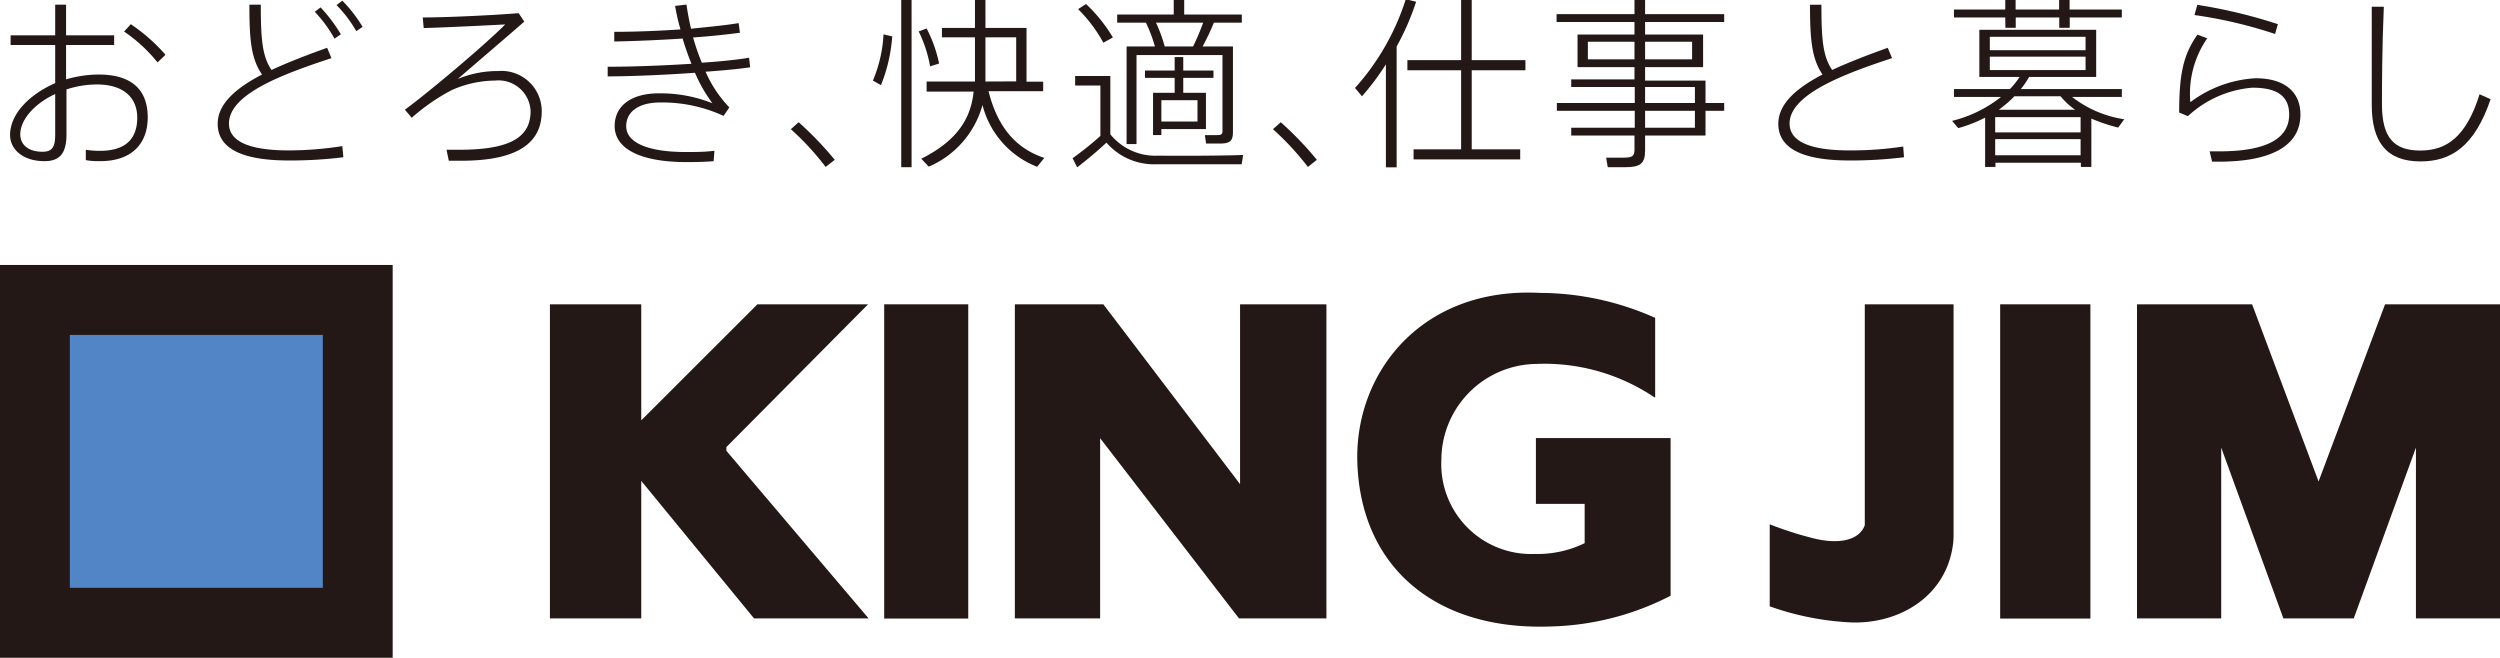
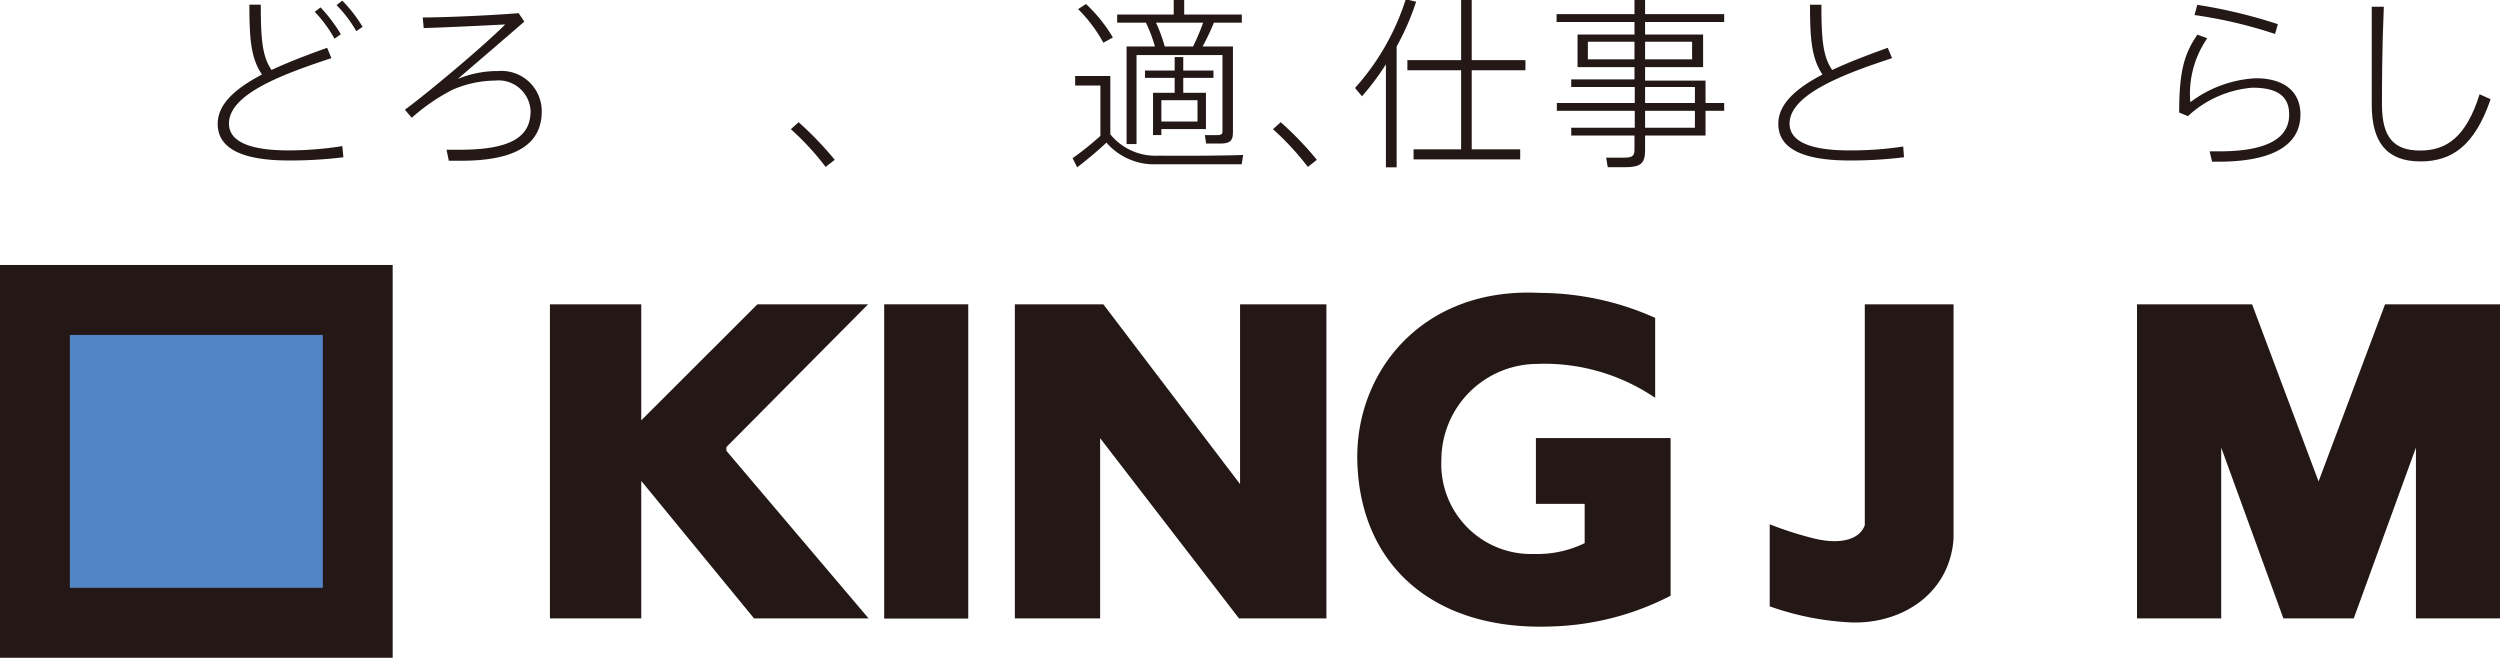
<svg xmlns="http://www.w3.org/2000/svg" id="レイヤー_1" data-name="レイヤー 1" width="186.16" height="49" viewBox="0 0 186.16 49">
  <defs>
    <style>.cls-1{fill:#231815;}.cls-2{fill:#5185c5;}</style>
  </defs>
-   <path class="cls-1" d="M11,8.74C11,10.62,9.89,12,7.46,12c-.32,0-.69,0-1.07-.08v-.77a6.07,6.07,0,0,0,1.07.08c2,0,2.76-1,2.76-2.47s-1-2.47-3-2.47a7.3,7.3,0,0,0-2.27.37V10c0,1.37-.46,2-1.63,2C1.63,12,.75,11.06.75,10.06c0-1.55,1.39-3,3.36-3.87V3.35H.79V2.63H4.11V.35h.81V2.63H8.5v.72H4.92V5.91a8.76,8.76,0,0,1,2.43-.36C9.81,5.55,11,6.69,11,8.74ZM4.11,7c-1.55.72-2.6,1.92-2.6,3,0,.74.55,1.3,1.66,1.3.71,0,.94-.34.94-1.28Zm8.19-2.9-.57.55A11.3,11.3,0,0,0,9.24,2.35l.5-.55A13.29,13.29,0,0,1,12.3,4.05Z" />
  <path class="cls-1" d="M25.49,10.88l.08.83a32.25,32.25,0,0,1-4.06.24c-3.5,0-5.3-.9-5.3-2.73,0-1.5,1.38-2.67,3.3-3.67C18.7,4.36,18.57,3,18.57.35h.85c0,2.52.1,3.84.8,4.86,1.27-.59,2.71-1.14,4.14-1.65l.32.77C21.06,5.52,17.05,7,17.05,9.2c0,1.26,1.36,2,4.46,2A25.89,25.89,0,0,0,25.49,10.88Zm-.58-8a9.85,9.85,0,0,0-1.47-2l.43-.33a11.61,11.61,0,0,1,1.51,2ZM27,2l-.47.32A9.28,9.28,0,0,0,25.06.38l.43-.33A10.29,10.29,0,0,1,27,2Z" />
  <path class="cls-1" d="M40.34,8.29c0,2.27-1.66,3.68-6,3.68-.27,0-.58,0-.92,0l-.17-.82c.37,0,.76,0,1,0,4,0,5.26-1.08,5.26-2.89A2.39,2.39,0,0,0,36.87,6a8.07,8.07,0,0,0-3.21.7,14.62,14.62,0,0,0-3,2.07l-.51-.6c1.95-1.44,6-4.87,7.47-6.35-1.51.08-4.35.22-6.07.27l-.07-.79c1.83,0,5.35-.17,7.14-.32l.42.63C37.45,3,35.35,4.78,34.09,5.88a7.7,7.7,0,0,1,3-.59A3,3,0,0,1,40.34,8.29Z" />
-   <path class="cls-1" d="M52.54,5.34A9.11,9.11,0,0,0,54.31,8l-.43.63a10.91,10.91,0,0,0-4.7-1c-1.7,0-2.55.74-2.55,1.77,0,1.24,1.66,1.92,4.43,1.92.6,0,1.4,0,2.14-.09l-.06.77c-.66.06-1.38.07-2,.07-3.48,0-5.37-1-5.37-2.69,0-1.49,1.23-2.43,3.28-2.43a10.43,10.43,0,0,1,4,.74,11.09,11.09,0,0,1-1.3-2.27c-2.13.15-4.52.26-6.5.27l0-.72c1.92,0,4.18-.09,6.24-.22a19.9,19.9,0,0,1-.66-1.88c-1.69.11-3.48.19-5.09.22l0-.72c1.57,0,3.3-.07,4.93-.18a15.75,15.75,0,0,1-.4-1.75l.85-.1a18.23,18.23,0,0,0,.34,1.8C52.76,2,54,1.89,55,1.72l.1.72c-1,.13-2.17.26-3.49.35a17.38,17.38,0,0,0,.65,1.88c1.35-.09,2.6-.22,3.52-.37l.08.71C55,5.14,53.81,5.25,52.54,5.34Z" />
  <path class="cls-1" d="M62.16,11.9l-.68.53a20,20,0,0,0-2.59-2.81l.58-.52A25.73,25.73,0,0,1,62.16,11.9Z" />
-   <path class="cls-1" d="M65.79,2.56l.65.15a12,12,0,0,1-.84,3.63L65,6A10.17,10.17,0,0,0,65.79,2.56ZM67.11-.06h.77V12.45h-.77Zm2.15,5a9.8,9.8,0,0,0-.85-2.6L69,2.12a10.08,10.08,0,0,1,.93,2.61Zm8.51,6.81-.54.67a6.71,6.71,0,0,1-4.07-4.6,7,7,0,0,1-4,4.59l-.56-.59c2.68-1.34,3.7-3,3.9-5H69V6.07H72.6V2.78H70.14v-.7H72.6V0h.78V2.08h3.06v4h1.24v.71H73.61C74.31,9.58,75.74,11.09,77.77,11.76Zm-2.1-5.69V2.78H73.38V6.07Z" />
  <path class="cls-1" d="M92.57,11.54l-.11.69c-1.61,0-4.75,0-6.31,0a4.68,4.68,0,0,1-3.76-1.61c-.81.76-1.52,1.33-2.18,1.84l-.34-.68a23.07,23.07,0,0,0,2.07-1.66V6.37H80.06V5.66h2.62V10a4.31,4.31,0,0,0,3.58,1.59C87.75,11.61,90.94,11.6,92.57,11.54ZM82.16,3.18A10.81,10.81,0,0,0,80.28.68L80.87.3a11.29,11.29,0,0,1,2,2.49Zm3.17-1.49H83.19V1.08H87.4V-.06h.78V1.08h4.29v.61H90.39a17.24,17.24,0,0,1-.84,1.77h2.26V9.83c0,.68-.23.86-1,.86h-1l-.09-.63h.89c.31,0,.42-.05.42-.29V4.1H84.63v6.63h-.74V3.46H86A10.77,10.77,0,0,0,85.33,1.69ZM87.47,5.8H85.26V5.25h2.21v-1h.64v1h2.25V5.8H88.11V6.91H89.8v2.7H86.48v.45h-.62V6.91h1.61Zm2.12-4.11H86.08a10.86,10.86,0,0,1,.65,1.77h2.11A16.64,16.64,0,0,0,89.59,1.69Zm-.42,5.77H86.48V9.05h2.69Z" />
  <path class="cls-1" d="M98.06,11.9l-.67.53a20.7,20.7,0,0,0-2.6-2.81l.58-.52A24.81,24.81,0,0,1,98.06,11.9Z" />
  <path class="cls-1" d="M104,3.46v9h-.8V4.79a19.15,19.15,0,0,1-1.78,2.38l-.52-.62a18,18,0,0,0,3.78-6.61l.77.19A19,19,0,0,1,104,3.46Zm5.59,1.77v5.89h3.61v.75h-7.94v-.75h3.54V5.23h-4V4.48h4V-.06h.79V4.48h4v.75Z" />
  <path class="cls-1" d="M122.5,1.64v.93h4.32V5H122.5v1H127V7.67h1.39v.58H127v1.84h-4.5v1.12c0,1-.39,1.24-1.49,1.24l-1.29,0-.12-.71c.35,0,.89,0,1.26,0,.64,0,.85-.08.85-.59V10.09H117V9.51h4.73V8.25h-5.8V7.67h5.8V6.48H117V5.91h4.71V5h-4.24V2.57h4.24V1.64h-5.8V1.05h5.8V-.06h.79V1.05h5.89v.59Zm-.79,2.78V3.11h-3.47V4.42Zm.79-1.31V4.42H126V3.11Zm0,3.37V7.67h3.71V6.48Zm3.71,1.77H122.5V9.51h3.71Z" />
  <path class="cls-1" d="M141.78,11.71a32.25,32.25,0,0,1-4.06.24c-3.5,0-5.3-.9-5.3-2.73,0-1.5,1.37-2.67,3.29-3.67-.8-1.19-.93-2.58-.93-5.2h.85c0,2.52.1,3.84.8,4.86,1.27-.59,2.71-1.14,4.14-1.65l.32.77c-3.63,1.19-7.63,2.71-7.63,4.87,0,1.26,1.36,2,4.46,2a25.76,25.76,0,0,0,4-.29Z" />
-   <path class="cls-1" d="M157.73,9.5a12.58,12.58,0,0,1-2-.67v3.6h-.78v-.31h-6.36v.31h-.77V8.76a10.37,10.37,0,0,1-2,.78L145.36,9A9.47,9.47,0,0,0,149,7.22H145.5V6.63h4.17a6.18,6.18,0,0,0,.72-.9h-3V2.22h8.7V5.73h-5a5.48,5.48,0,0,1-.61.9H158v.59h-3.7a8.29,8.29,0,0,0,3.88,1.66Zm-8.41-8.2H145.5V.71h3.82V-.06h.77V.71h3.24V-.06h.78V.71H158V1.3h-3.88v.77h-.78V1.3h-3.24v.77h-.77Zm-1.15,2.44h7.13v-1h-7.13Zm0,1.48h7.13v-1h-7.13Zm6.76,3.5h-6.36V9.86h6.36Zm0,2.84v-1.2h-6.36v1.2Zm-.41-3.39a5.22,5.22,0,0,1-1.08-1H150a8.75,8.75,0,0,1-1.16,1Z" />
  <path class="cls-1" d="M171.3,8.53c0,2.12-1.81,3.51-6.11,3.51l-.47,0-.18-.77.72,0c3.75,0,5.2-1.08,5.2-2.74,0-1.4-.92-2-2.74-2a8,8,0,0,0-4.8,2.12l-.65-.27c0-2.9.32-4.32,1.36-5.8l.73.27a7.27,7.27,0,0,0-1.26,4.76,8.88,8.88,0,0,1,4.8-1.78C170,5.8,171.3,6.76,171.3,8.53Zm-1.89-6a34,34,0,0,0-6-1.41l.21-.76a38,38,0,0,1,6,1.44Z" />
  <path class="cls-1" d="M185.46,7.39c-1.2,3.52-2.94,4.63-5.22,4.63-2.53,0-3.63-1.44-3.63-4.22,0-1.36,0-4.31,0-7.3h.9c-.13,3-.14,5.9-.14,7.27,0,2.48.89,3.44,2.85,3.44s3.42-1,4.42-4.19Z" />
  <rect class="cls-1" y="19.73" width="29.24" height="29.25" />
  <rect class="cls-2" x="5.2" y="24.94" width="18.84" height="18.83" />
  <rect class="cls-1" x="65.84" y="22.66" width="6.26" height="23.4" />
  <polygon class="cls-1" points="64.68 46.05 54.09 33.57 54.09 33.29 64.64 22.66 56.4 22.66 47.75 31.3 47.75 22.66 40.95 22.66 40.95 46.05 47.75 46.05 47.75 35.81 56.15 46.05 64.68 46.05" />
  <polygon class="cls-1" points="75.57 22.66 75.57 46.05 81.92 46.05 81.92 32.63 92.26 46.05 98.77 46.05 98.77 22.66 92.34 22.66 92.34 36.05 82.16 22.66 75.57 22.66" />
  <path class="cls-1" d="M118,40.46h0V37.52h-3.63v-4.9H124.4V44.36a20.51,20.51,0,0,1-8.91,2.29c-8.64.32-14.24-4.48-14.42-12.36-.14-6.59,4.82-12.93,13.59-12.48a21.12,21.12,0,0,1,8.59,1.86v5.94l-.11-.06a14.67,14.67,0,0,0-8.75-2.45,7.16,7.16,0,0,0-7.06,7.15,6.69,6.69,0,0,0,6.94,7,8,8,0,0,0,3.72-.8" />
-   <rect class="cls-1" x="148.94" y="22.66" width="6.72" height="23.4" />
  <polygon class="cls-1" points="159.13 22.66 159.13 46.05 165.4 46.05 165.4 33.33 170.03 46.05 175.27 46.05 179.9 33.33 179.9 46.05 186.16 46.05 186.16 22.66 177.6 22.66 172.65 35.85 167.7 22.66 159.13 22.66" />
  <path class="cls-1" d="M145.47,40V22.66h-6.61V38.87l0,.24c-.46,1.24-2.17,1.43-4,.93a25.68,25.68,0,0,1-3.08-1v6.11a21,21,0,0,0,6.09,1.2c3.63.11,7.16-2,7.58-6Z" />
</svg>